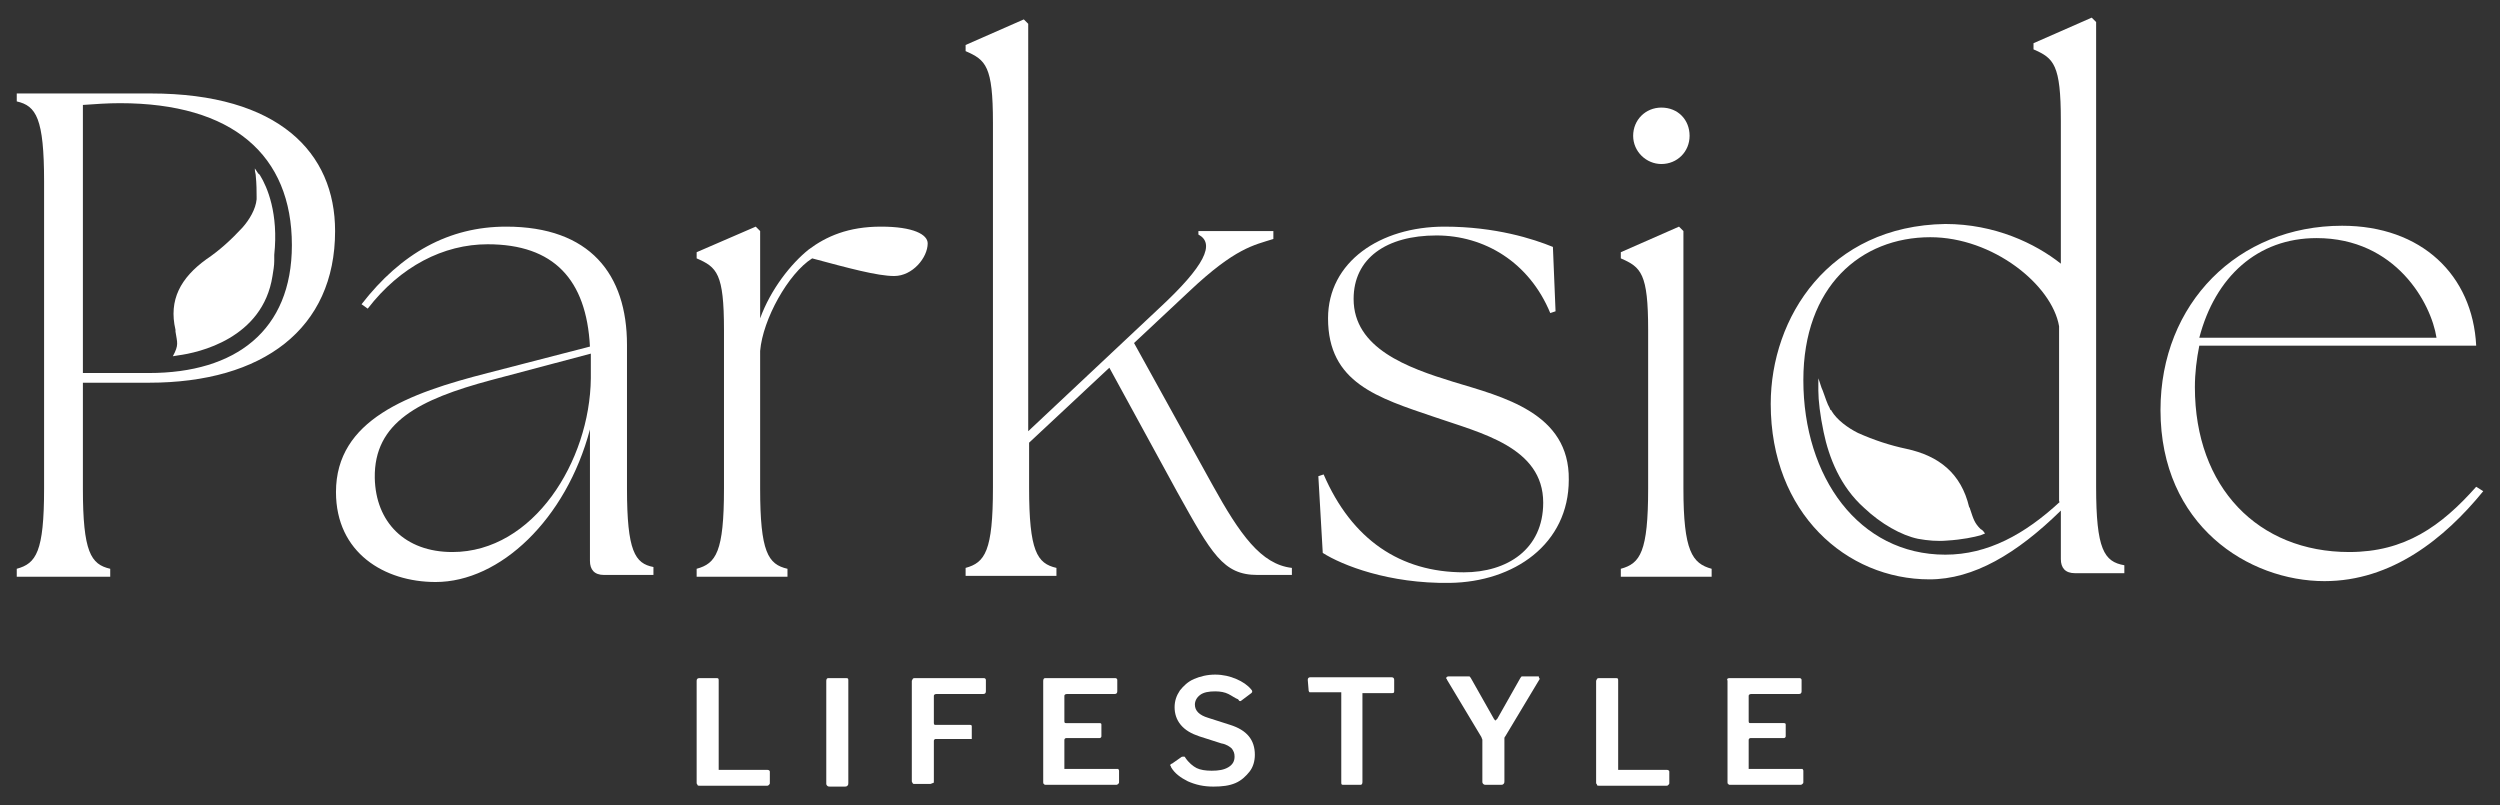
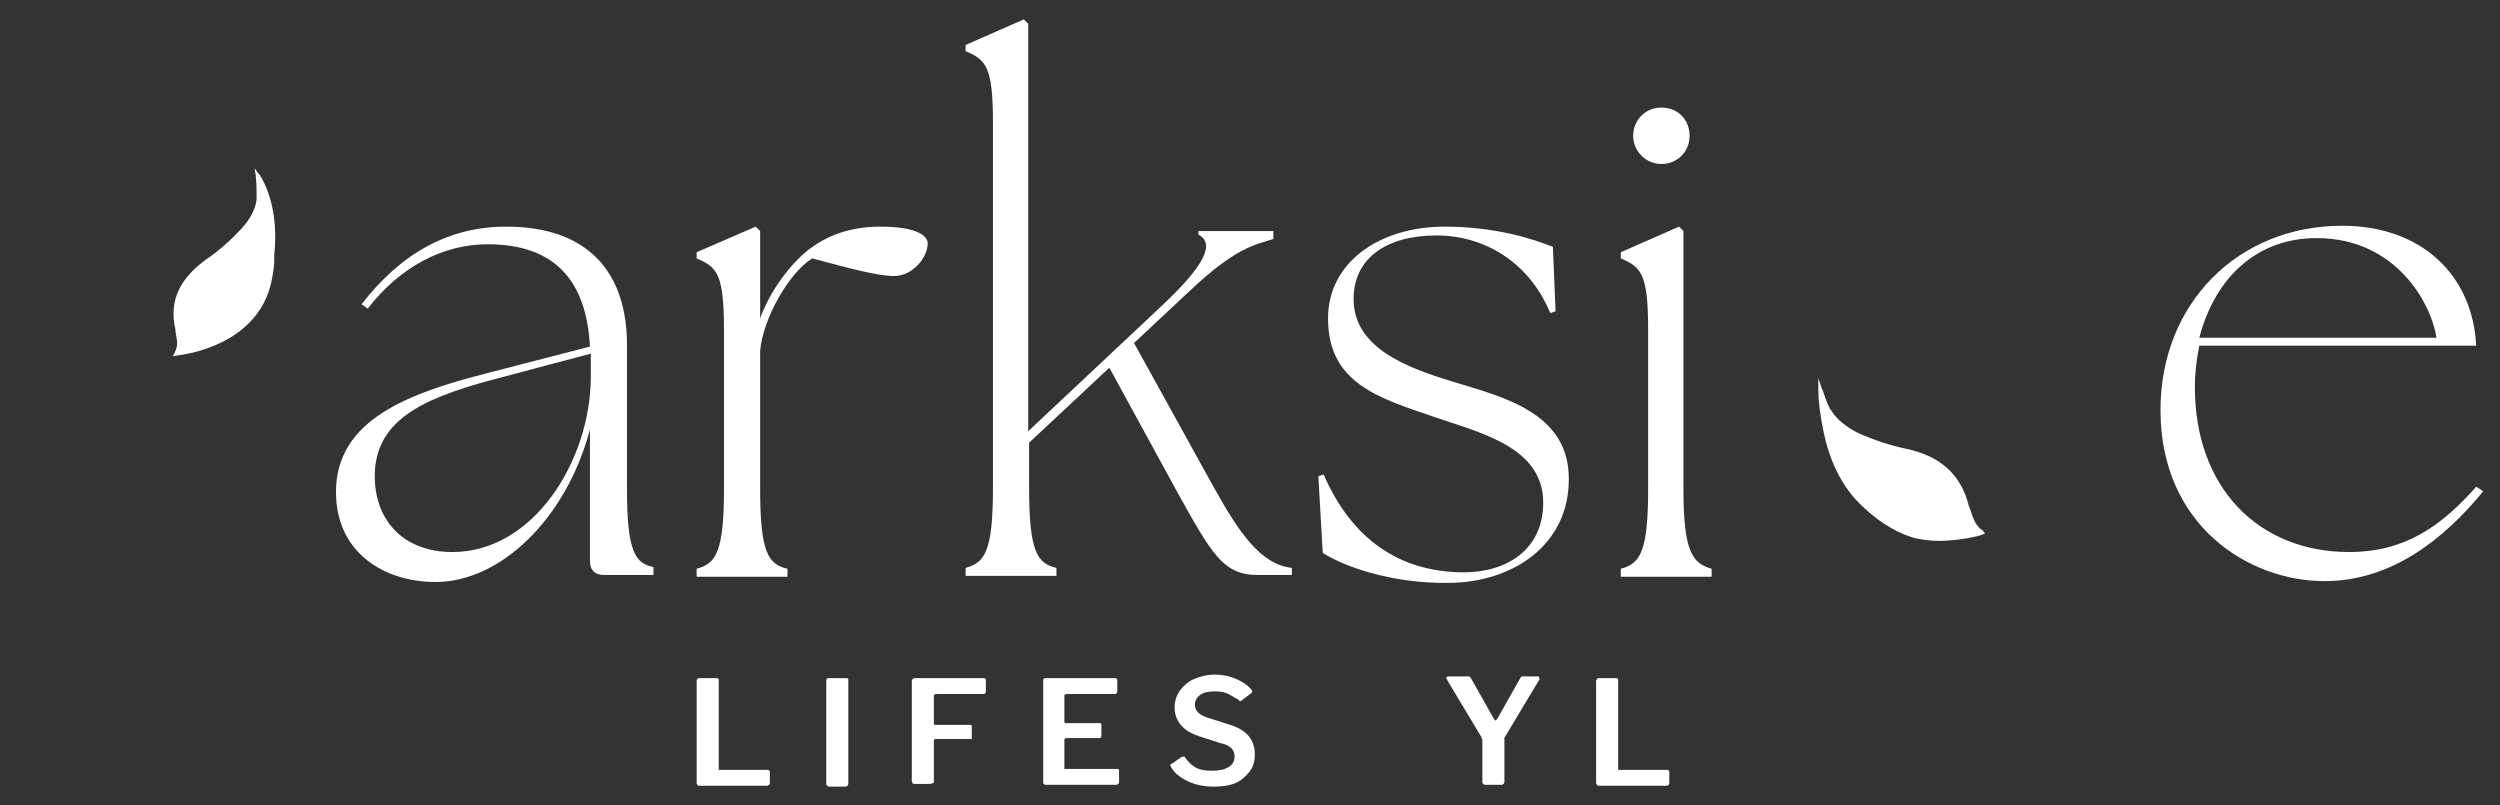
<svg xmlns="http://www.w3.org/2000/svg" version="1.1" id="Layer_1" x="0px" y="0px" viewBox="0 0 283.5 91.3" style="enable-background:new 0 0 283.5 91.3;" xml:space="preserve">
  <rect x="0" y="0" width="283.5" height="91.3" fill="#333333" stroke="none" />
  <style type="text/css">
	.st0{fill:#FFFFFF;}
</style>
  <g>
    <path class="st0" d="M164.8,43.3c-5.2-1.6-11.3-3.8-11.3-9.4c0-4.6,3.7-7.2,9.4-7.2c5.4,0,10.5,3,12.9,8.8l0.6-0.2l-0.3-7.3   c-2.2-0.9-6.5-2.3-12.3-2.3c-7.3,0-13.2,4-13.2,10.4c0,7.3,5.6,9,12.1,11.2c5.2,1.8,12.3,3.4,12.3,9.7c0,5.3-4.1,7.9-9,7.9   c-7.2,0-12.7-3.7-15.9-11.1l-0.6,0.2l0.5,8.7c2.2,1.4,7.5,3.5,14.4,3.4c7.3-0.1,13.5-4.4,13.5-11.7C178,46.8,170.4,45,164.8,43.3z" />
    <path class="st0" d="M190.9,55.4V26.2l-0.5-0.5l-6.6,2.9v0.7c2.3,1,3.1,1.7,3.1,8.1v18c0,7.2-0.9,8.5-3.1,9.1v0.9h10.3v-0.9   C191.9,63.9,190.9,62.5,190.9,55.4z" />
-     <path class="st0" d="M237.7,55.2V2.5L237.2,2l-6.6,2.9v0.7c2.3,1,3.1,1.7,3.1,8.1v16.2c-2.9-2.3-7.5-4.5-13.1-4.5   c-13.2,0.2-19.8,10.6-19.8,20.4c0,12.4,8.6,19.9,18,19.9c5,0,9.9-2.9,14.9-7.8v5.5c0,1,0.5,1.6,1.6,1.6h5.6v-0.9   C238.6,63.7,237.7,62.3,237.7,55.2z M233.6,56.9c-4,3.7-8.2,6-13,6c-9.8,0-16.1-8.8-16.1-19.8c0-10.6,6.5-16.2,14.4-16.2   c7.1,0,13.8,5.4,14.6,10.1v19.9H233.6z" />
    <path class="st0" d="M280.8,55.2c-4,4.5-8.1,7.4-14.4,7.4c-10.3,0-17.5-7.3-17.5-18.7c0-1.6,0.2-3.2,0.5-4.7h31.4   c-0.4-8-6.2-13.6-15.2-13.6c-11.8,0-20.6,8.8-20.6,20.9c0,13.1,10,19.4,18.6,19.4c7.6,0,13.6-4.8,18-10.2L280.8,55.2z M262.7,27   c9,0,13,7.4,13.6,11.3h-26.9C251.2,31.4,256,27,262.7,27z" />
    <path class="st0" d="M224.6,60c-0.7-0.7-0.8-1.1-1.2-2.3c0-0.1-0.1-0.2-0.1-0.2c-0.9-3.8-3.4-5.8-7.1-6.6c-1.9-0.4-3.7-1-5.5-1.8   c-1.2-0.6-2.4-1.5-3-2.5c0,0,0-0.1-0.1-0.1c-0.1-0.1-0.1-0.2-0.1-0.2c-0.3-0.5-0.5-1.2-0.8-2c-0.2-0.4-0.3-0.9-0.5-1.4l0,0l0,0   c0,0,0,0.6,0,1.4c0,1.1,0.2,2.8,0.6,4.7c0.6,2.9,1.9,6.2,4.6,8.6c1.9,1.8,4.2,3.1,6.1,3.5c1.1,0.2,2.2,0.3,3.3,0.2   c1.7-0.1,3.1-0.4,3.8-0.6l0,0c0.2-0.1,0.3-0.1,0.5-0.2l0,0C224.9,60.2,224.8,60.1,224.6,60z" />
    <path class="st0" d="M71.1,55.4V39.1c0-8-4.2-13.4-13.7-13.4c-6.5,0-11.9,3-16.4,8.8l0.7,0.5c3.7-4.8,8.6-7.3,13.6-7.3   c7.5,0,11.2,4,11.6,11.6l-11.6,3c-9,2.3-17.2,5.3-17.2,13.5c0,6.9,5.5,10.2,11.3,10.2c7.3,0,14.8-7.1,17.5-17.3v14.9   c0,1,0.5,1.6,1.6,1.6h5.6v-0.9C72,63.9,71.1,62.5,71.1,55.4z M67,41.2v1.7c-0.1,9.4-6.5,19.7-15.7,19.7c-5.4,0-8.7-3.4-8.8-8.4   c-0.1-6.3,5-8.9,13.2-11.1l11.3-3C67,40.1,67,41.2,67,41.2z" />
    <path class="st0" d="M99.9,25.7c-3.7,0-6.2,1.1-8.2,2.6c-2,1.6-4.3,4.5-5.5,7.8v-9.9l-0.5-0.5L79,28.6v0.7c2.3,1,3.1,1.7,3.1,8.1   v18c0,7.2-0.9,8.5-3.1,9.1v0.9h10.3v-0.9c-2.2-0.5-3.1-1.9-3.1-9.1V39.8c0.3-3.6,3.2-8.8,5.9-10.5c4.1,1.1,7.4,2,9.3,2   c2.1,0,3.8-2.1,3.8-3.7C105.2,26.6,103.6,25.7,99.9,25.7z" />
    <path class="st0" d="M137.5,55l-8.9-16.1l6.3-5.9c5.2-4.9,7.3-5.2,9.5-5.9v-0.9h-8.5v0.4c1.9,1,0.8,3.5-4.5,8.4l-14.8,13.9V2.7   l-0.5-0.5l-6.6,2.9v0.7c2.3,1,3.1,1.7,3.1,8.1v41.4c0,7.2-0.9,8.5-3.1,9.1v0.9h10.3v-0.9c-2.2-0.5-3.1-1.9-3.1-9.1v-5.1l9.1-8.5   l7.7,14.1c3.9,7,5.2,9.4,9.1,9.4h3.9v-0.8C143,64,140.6,60.6,137.5,55z" />
    <path class="st0" d="M188.4,18.6c1.8,0,3.2-1.4,3.2-3.2s-1.3-3.2-3.2-3.2c-1.8,0-3.2,1.4-3.2,3.2S186.7,18.6,188.4,18.6z" />
-     <path class="st0" d="M17.1,10.6H1.9v0.9C4.1,12,5,13.4,5,20.6v34.8c0,7.2-0.9,8.5-3.1,9.1v0.9h10.6v-0.9c-2.2-0.5-3.1-1.9-3.1-9.1   v-12h7.5c12.9,0,21.1-6.1,21.1-17.2C38,17.3,31.6,10.6,17.1,10.6z M16.9,42.3H9.4V11.9c1.4-0.1,2.8-0.2,4.2-0.2   c12.8,0,19.5,5.9,19.5,16.1C33.1,37.5,26.7,42.3,16.9,42.3z" />
    <path class="st0" d="M29.5,19.9c-0.1-0.1-0.1-0.2-0.2-0.2c-0.2-0.3-0.4-0.6-0.4-0.6s0,0,0,0.1c0,0.3,0.1,0.5,0.1,0.7   c0.1,1,0.1,1.8,0.1,2.4c0,0.1,0,0.1,0,0.2v0.1c-0.1,1.1-0.8,2.3-1.6,3.2c-1.2,1.3-2.6,2.6-4.1,3.6c-2.9,2.1-4.3,4.6-3.5,8   c0,0.1,0,0.1,0,0.2c0.2,1.3,0.4,1.5-0.3,2.8l0,0l0.6-0.1l0,0c2.3-0.3,9.6-1.9,10.7-9c0.1-0.6,0.2-1.2,0.2-1.7c0-0.2,0-0.4,0-0.7   C31.6,24.2,30.3,21.2,29.5,19.9z" />
    <path class="st0" d="M79.3,76.9h2c0.2,0,0.2,0.1,0.2,0.3v9.9c0,0.1,0,0.1,0,0.2h0.1H87c0.2,0,0.3,0.1,0.3,0.2v1.3   c0,0.1,0,0.1-0.1,0.2s-0.1,0.1-0.2,0.1h-7.7c-0.1,0-0.2,0-0.2-0.1c0,0-0.1-0.1-0.1-0.2V77.2C79,77,79.1,76.9,79.3,76.9z" />
    <path class="st0" d="M96,76.9c0.2,0,0.2,0.1,0.2,0.3v11.6c0,0.1,0,0.2-0.1,0.3c-0.1,0.1-0.2,0.1-0.3,0.1h-1.7c-0.1,0-0.2,0-0.3-0.1   c0,0-0.1-0.1-0.1-0.2V77.2c0-0.2,0.1-0.3,0.2-0.3C93.9,76.9,96,76.9,96,76.9z" />
    <path class="st0" d="M103.7,76.9h7.9c0.1,0,0.2,0.1,0.2,0.2v1.3c0,0.2-0.1,0.3-0.3,0.3h-5.3c-0.2,0-0.3,0.1-0.3,0.2V82   c0,0.2,0.1,0.2,0.2,0.2h3.9c0.2,0,0.2,0.1,0.2,0.2v1.3c0,0.1,0,0.1,0,0.1s-0.1,0-0.2,0h-3.9c-0.1,0-0.2,0.1-0.2,0.2v4.6   c0,0.1,0,0.2-0.1,0.2s-0.2,0.1-0.3,0.1h-1.8c-0.1,0-0.2,0-0.2-0.1c0,0-0.1-0.1-0.1-0.2V77.2C103.5,77,103.5,76.9,103.7,76.9z" />
    <path class="st0" d="M118.5,76.9h8c0.1,0,0.2,0.1,0.2,0.2v1.3c0,0.2-0.1,0.3-0.3,0.3H121c-0.2,0-0.3,0.1-0.3,0.2v2.9   c0,0.2,0.1,0.2,0.2,0.2h3.8c0.2,0,0.2,0.1,0.2,0.2v1.3c0,0.1-0.1,0.2-0.2,0.2h-3.8c-0.1,0-0.2,0.1-0.2,0.2V87c0,0.1,0,0.1,0,0.2   h0.1h5.8c0.1,0,0.2,0,0.2,0s0.1,0.1,0.1,0.2v1.3c0,0.1,0,0.1-0.1,0.2c0,0-0.1,0.1-0.2,0.1h-8c-0.1,0-0.2,0-0.2-0.1   c-0.1,0-0.1-0.1-0.1-0.2V77.2C118.3,77,118.4,76.9,118.5,76.9z" />
    <path class="st0" d="M139.3,78.7c-0.4-0.2-0.9-0.3-1.5-0.3c-0.7,0-1.3,0.1-1.7,0.4s-0.6,0.7-0.6,1.1c0,0.7,0.5,1.2,1.5,1.5l2.5,0.8   c1.9,0.6,2.8,1.7,2.8,3.4c0,0.7-0.2,1.4-0.6,1.9c-0.4,0.5-0.9,1-1.6,1.3c-0.7,0.3-1.5,0.4-2.5,0.4c-1.1,0-2-0.2-2.9-0.6   c-0.8-0.4-1.5-0.9-1.9-1.6c0-0.1-0.1-0.2-0.1-0.2c0-0.1,0.1-0.2,0.2-0.2l1-0.7c0.1-0.1,0.2-0.1,0.3-0.1s0.2,0,0.2,0.1   c0.4,0.6,0.9,1,1.3,1.2c0.4,0.2,1,0.3,1.7,0.3c0.8,0,1.4-0.1,1.9-0.4s0.7-0.7,0.7-1.2c0-0.4-0.1-0.6-0.3-0.9   c-0.2-0.2-0.6-0.5-1.2-0.6l-2.5-0.8c-0.9-0.3-1.6-0.7-2.1-1.3c-0.5-0.6-0.7-1.3-0.7-2s0.2-1.3,0.6-1.9c0.4-0.5,0.9-1,1.6-1.3   c0.7-0.3,1.5-0.5,2.4-0.5s1.7,0.2,2.4,0.5s1.3,0.7,1.7,1.2c0.1,0.1,0.1,0.2,0.1,0.2c0,0.1,0,0.1-0.1,0.2l-1.2,0.9h-0.1   c-0.1,0-0.1-0.1-0.2-0.2C140.1,79.2,139.7,78.9,139.3,78.7z" />
-     <path class="st0" d="M148.3,77.1c0-0.2,0.1-0.3,0.3-0.3h9.2c0.2,0,0.3,0.1,0.3,0.3v1.3c0,0.2-0.1,0.2-0.3,0.2h-3.2   c-0.1,0-0.1,0-0.1,0v0.1v10c0,0.2-0.1,0.3-0.2,0.3h-2c-0.2,0-0.2-0.1-0.2-0.3v-10c0-0.1,0-0.1,0-0.2H152h-3.3c-0.1,0-0.2,0-0.2,0   s-0.1-0.1-0.1-0.2L148.3,77.1L148.3,77.1z" />
    <path class="st0" d="M174.6,77L174.6,77l-3.9,6.5c-0.1,0.1-0.1,0.2-0.1,0.2c0,0.1,0,0.3,0,0.5v4.4c0,0.1,0,0.2-0.1,0.3   c-0.1,0.1-0.2,0.1-0.3,0.1h-1.7c-0.1,0-0.2,0-0.3-0.1c0,0-0.1-0.1-0.1-0.2v-4.5c0-0.1,0-0.2,0-0.3c0-0.1-0.1-0.2-0.1-0.3l-3.9-6.5   c0-0.1-0.1-0.1-0.1-0.2s0.1-0.2,0.3-0.2h2c0.1,0,0.2,0,0.3,0s0.1,0.1,0.2,0.2l2.6,4.6c0.1,0.1,0.1,0.2,0.2,0.2c0,0,0.1-0.1,0.2-0.2   l2.6-4.6c0.1-0.1,0.1-0.2,0.2-0.2c0.1,0,0.1,0,0.3,0h1.6C174.5,76.9,174.6,76.9,174.6,77z" />
    <path class="st0" d="M181.3,76.9h2c0.2,0,0.2,0.1,0.2,0.3v9.9c0,0.1,0,0.1,0,0.2h0.1h5.4c0.2,0,0.3,0.1,0.3,0.2v1.3   c0,0.1,0,0.1-0.1,0.2s-0.1,0.1-0.2,0.1h-7.7c-0.1,0-0.2,0-0.2-0.1s-0.1-0.1-0.1-0.2V77.2C181.1,77,181.1,76.9,181.3,76.9z" />
-     <path class="st0" d="M196.1,76.9h8c0.1,0,0.2,0.1,0.2,0.2v1.3c0,0.2-0.1,0.3-0.3,0.3h-5.4c-0.2,0-0.3,0.1-0.3,0.2v2.9   c0,0.2,0.1,0.2,0.2,0.2h3.8c0.2,0,0.2,0.1,0.2,0.2v1.3c0,0.1-0.1,0.2-0.2,0.2h-3.8c-0.1,0-0.2,0.1-0.2,0.2V87c0,0.1,0,0.1,0,0.2   h0.1h5.8c0.1,0,0.2,0,0.2,0s0.1,0.1,0.1,0.2v1.3c0,0.1,0,0.1-0.1,0.2c0,0-0.1,0.1-0.2,0.1h-8c-0.1,0-0.2,0-0.2-0.1   c-0.1,0-0.1-0.1-0.1-0.2V77.2C195.8,77,195.9,76.9,196.1,76.9z" />
  </g>
</svg>